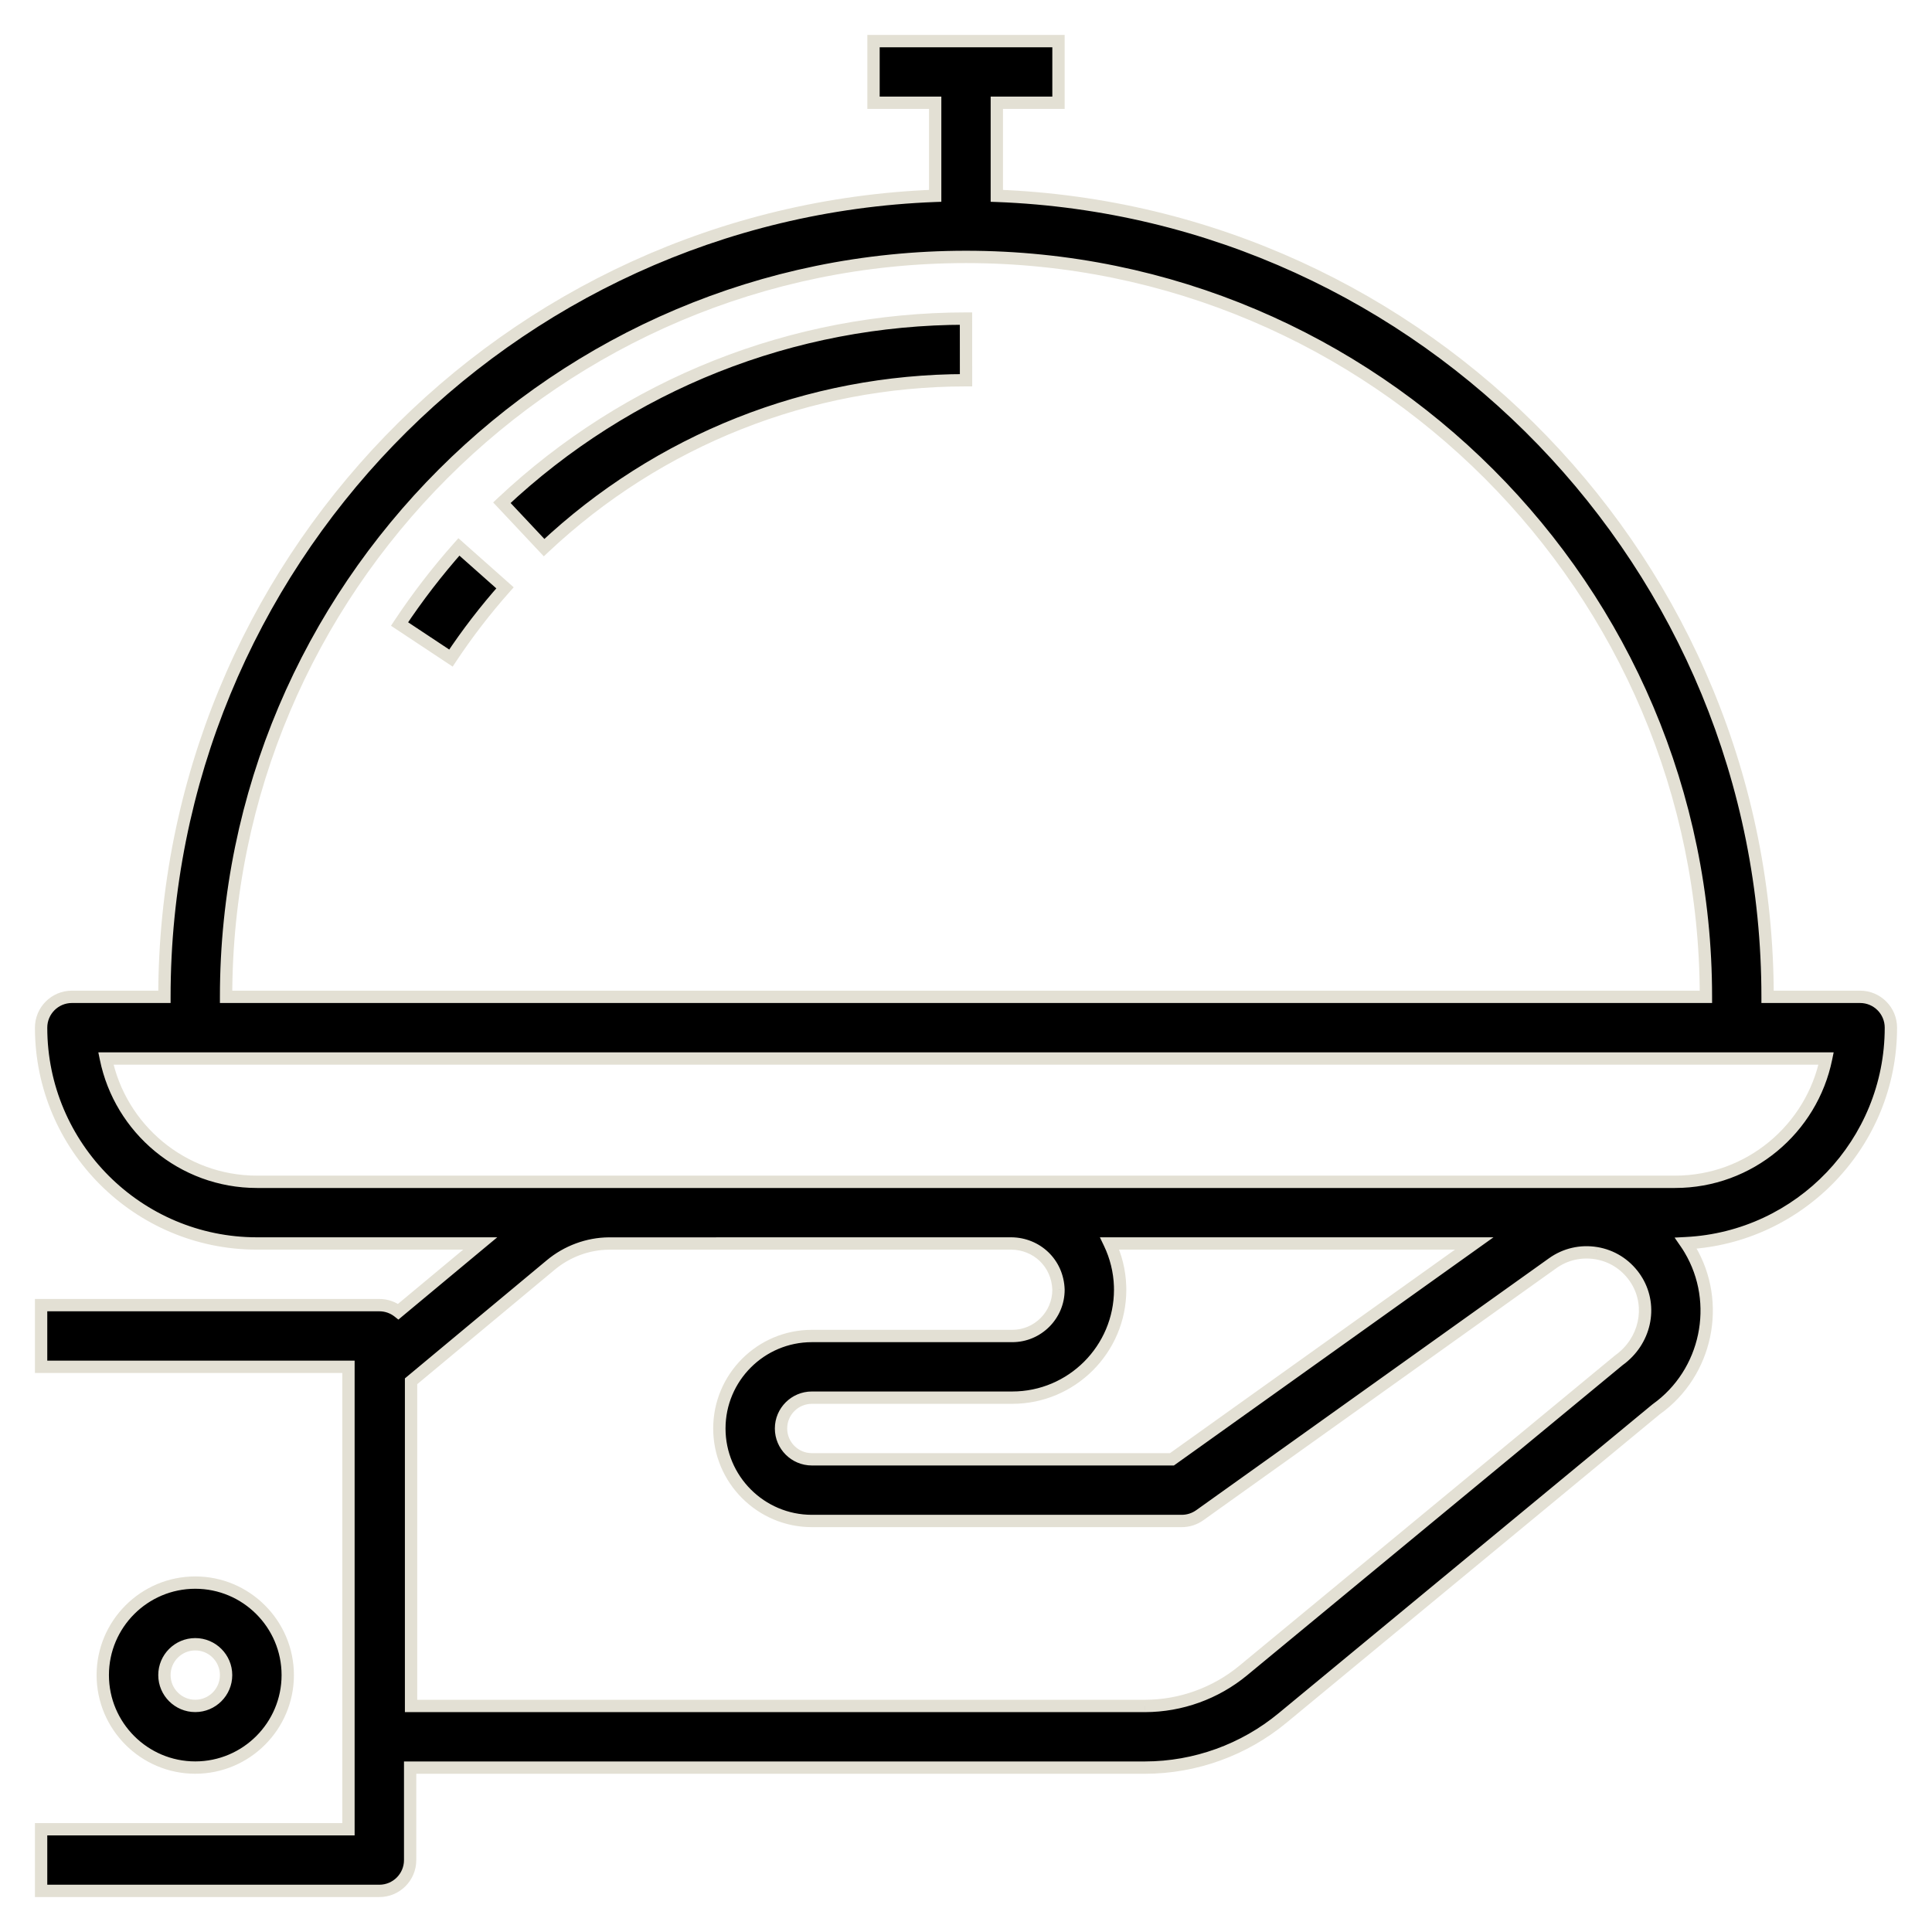
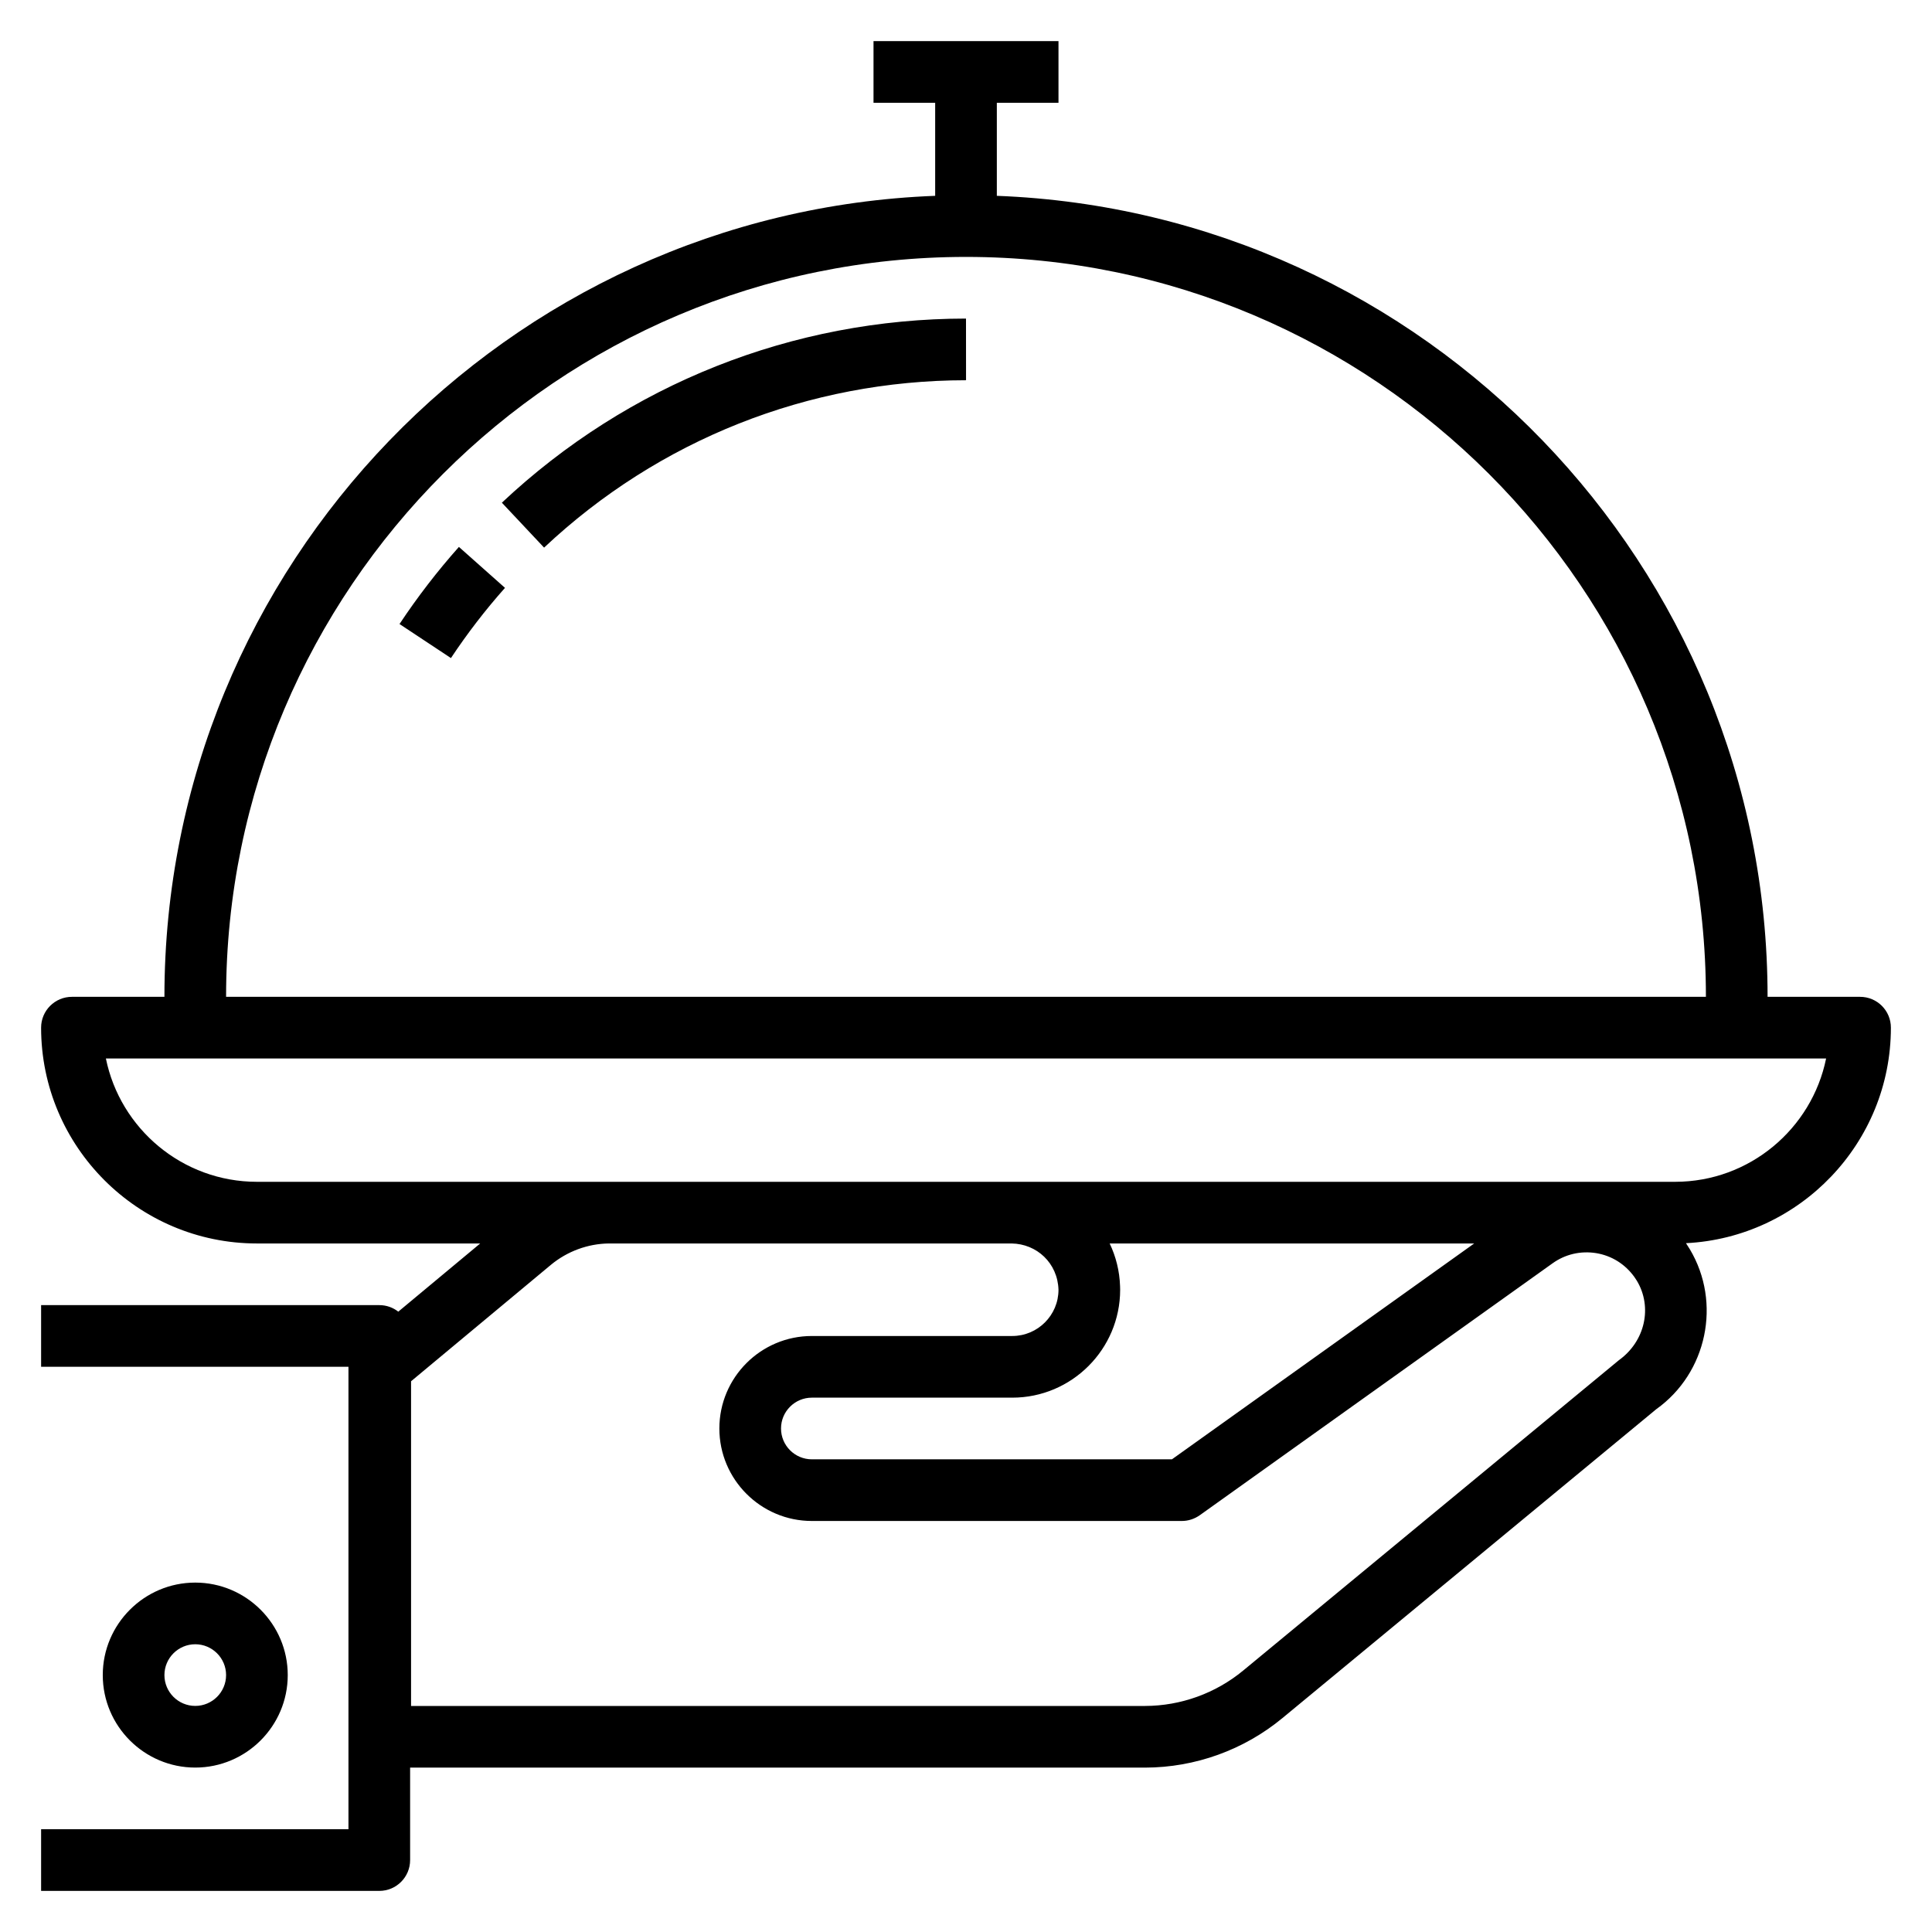
<svg xmlns="http://www.w3.org/2000/svg" width="47" height="47" viewBox="0 0 47 47" fill="none">
  <path fill-rule="evenodd" clip-rule="evenodd" d="M25.75 1H21.25V2.5H22.75V4.764C12.344 5.16 4 13.749 4 24.25H1.75C1.336 24.25 1 24.585 1 25C1 27.894 3.355 30.25 6.25 30.25H11.682L9.689 31.909C9.562 31.809 9.402 31.75 9.228 31.75H1V33.25H8.477V44.5H1V46H9.228C9.641 46 9.977 45.665 9.977 45.25V43.001H27.858C29.076 42.999 30.263 42.57 31.2 41.794L40.293 34.281C41.528 33.401 41.886 31.693 41.109 30.391C41.078 30.34 41.047 30.29 41.015 30.243C43.786 30.105 46 27.805 46 25C46 24.585 45.665 24.25 45.25 24.25H43C43 13.749 34.657 5.16 24.25 4.764V2.5H25.75V1ZM23.5 6.25C13.575 6.25 5.5 14.325 5.5 24.25H41.5C41.5 14.325 33.425 6.25 23.5 6.25ZM24.607 30.25H23.106L14.815 30.25C14.302 30.255 13.797 30.441 13.398 30.773L10 33.602V41.501H27.857C28.726 41.499 29.574 41.193 30.245 40.638L39.38 33.092C40.025 32.63 40.202 31.796 39.822 31.16C39.803 31.128 39.782 31.097 39.76 31.066C39.534 30.751 39.206 30.547 38.83 30.485C38.453 30.425 38.078 30.511 37.769 30.733L29.187 36.861C29.058 36.952 28.906 37.001 28.75 37.001H19.75C18.509 37.001 17.5 35.991 17.5 34.751C17.5 33.51 18.509 32.501 19.75 32.501H24.625C25.245 32.501 25.75 31.996 25.75 31.376C25.73 30.726 25.221 30.258 24.607 30.25ZM35.863 30.25H26.995C27.146 30.566 27.236 30.918 27.248 31.291C27.249 31.299 27.25 31.367 27.25 31.376C27.25 32.823 26.072 34.001 24.625 34.001H19.75C19.337 34.001 19 34.337 19 34.751C19 35.165 19.337 35.501 19.75 35.501H28.51L35.863 30.25ZM6.25 28.75H24.628H40.75C42.561 28.75 44.076 27.459 44.424 25.75H2.576C2.924 27.459 4.439 28.75 6.25 28.75ZM2.5 40.75C2.5 39.51 3.51 38.5 4.75 38.5C5.99 38.5 7 39.51 7 40.75C7 41.99 5.99 43 4.75 43C3.51 43 2.5 41.99 2.5 40.75ZM4 40.75C4 41.164 4.337 41.5 4.75 41.5C5.163 41.5 5.5 41.164 5.5 40.75C5.5 40.336 5.163 40 4.75 40C4.337 40 4 40.336 4 40.75ZM11.164 13.305C10.64 13.894 10.154 14.525 9.719 15.181L10.97 16.009C11.366 15.412 11.808 14.837 12.285 14.301L11.164 13.305ZM12.209 12.229C15.278 9.344 19.288 7.752 23.5 7.75L23.501 9.25C19.672 9.252 16.026 10.698 13.236 13.322L12.209 12.229Z" fill="black" />
-   <path d="M21.25 1V0.85H21.1V1H21.25ZM25.75 1H25.9V0.85H25.75V1ZM21.25 2.5H21.1V2.65H21.25V2.5ZM22.75 2.5H22.9V2.35H22.75V2.5ZM22.75 4.764L22.756 4.914L22.9 4.909V4.764H22.75ZM4 24.25V24.4H4.15L4.15 24.25L4 24.25ZM11.682 30.25L11.778 30.365L12.097 30.1H11.682V30.25ZM9.689 31.909L9.597 32.027L9.692 32.102L9.785 32.024L9.689 31.909ZM1 31.75V31.6H0.85V31.75H1ZM1 33.25H0.85V33.4H1V33.25ZM8.477 33.25H8.627V33.1H8.477V33.25ZM8.477 44.5V44.65H8.627V44.5H8.477ZM1 44.5V44.35H0.85V44.5H1ZM1 46H0.85V46.15H1V46ZM9.977 43.001V42.851H9.828V43.001H9.977ZM27.858 43.001L27.858 43.151L27.858 43.151L27.858 43.001ZM31.2 41.794L31.105 41.678L31.105 41.678L31.2 41.794ZM40.293 34.281L40.205 34.159L40.197 34.166L40.293 34.281ZM41.109 30.391L41.238 30.314L41.238 30.314L41.109 30.391ZM41.015 30.243L41.007 30.093L40.738 30.107L40.891 30.329L41.015 30.243ZM46 25L45.85 25V25H46ZM43 24.25L42.85 24.25L42.85 24.4H43V24.25ZM24.25 4.764H24.1V4.909L24.244 4.914L24.25 4.764ZM24.25 2.5V2.35H24.1V2.5H24.25ZM25.75 2.5V2.65H25.9V2.5H25.75ZM5.5 24.25H5.35V24.4H5.5V24.25ZM41.5 24.25V24.4H41.65V24.25H41.5ZM23.106 30.25L23.106 30.1L23.106 30.1L23.106 30.25ZM24.607 30.25L24.609 30.1H24.607V30.25ZM14.815 30.25L14.815 30.101L14.814 30.101L14.815 30.25ZM13.398 30.773L13.494 30.889L13.494 30.889L13.398 30.773ZM10 33.602L9.904 33.487L9.85 33.532V33.602H10ZM10 41.501H9.85V41.651H10V41.501ZM27.857 41.501L27.857 41.651L27.858 41.651L27.857 41.501ZM30.245 40.638L30.149 40.523L30.149 40.523L30.245 40.638ZM39.38 33.092L39.293 32.97L39.285 32.977L39.38 33.092ZM39.822 31.16L39.951 31.083L39.95 31.083L39.822 31.16ZM39.76 31.066L39.638 31.153L39.639 31.154L39.76 31.066ZM38.83 30.485L38.854 30.337L38.853 30.337L38.83 30.485ZM37.769 30.733L37.856 30.855L37.856 30.855L37.769 30.733ZM29.187 36.861L29.273 36.984L29.274 36.983L29.187 36.861ZM25.75 31.376H25.9L25.9 31.371L25.75 31.376ZM26.995 30.25V30.1H26.757L26.86 30.315L26.995 30.25ZM35.863 30.25L35.951 30.372L36.332 30.1H35.863V30.25ZM27.248 31.291L27.098 31.296L27.099 31.305L27.248 31.291ZM28.51 35.501V35.651H28.558L28.597 35.623L28.51 35.501ZM44.424 25.75L44.571 25.78L44.608 25.6H44.424V25.75ZM2.576 25.75V25.6H2.392L2.429 25.78L2.576 25.75ZM9.719 15.181L9.594 15.098L9.512 15.223L9.637 15.306L9.719 15.181ZM11.164 13.305L11.264 13.193L11.152 13.093L11.052 13.205L11.164 13.305ZM10.97 16.009L10.887 16.134L11.012 16.217L11.095 16.092L10.97 16.009ZM12.285 14.301L12.397 14.4L12.497 14.288L12.385 14.188L12.285 14.301ZM23.5 7.75L23.65 7.75L23.65 7.6L23.5 7.6L23.5 7.75ZM12.209 12.229L12.106 12.12L11.997 12.223L12.1 12.332L12.209 12.229ZM23.501 9.25L23.501 9.4L23.651 9.4L23.651 9.25L23.501 9.25ZM13.236 13.322L13.127 13.425L13.23 13.534L13.339 13.431L13.236 13.322ZM21.25 1.15H25.75V0.85H21.25V1.15ZM21.4 2.5V1H21.1V2.5H21.4ZM22.75 2.35H21.25V2.65H22.75V2.35ZM22.6 2.5V4.764H22.9V2.5H22.6ZM22.744 4.614C12.258 5.013 3.85 13.668 3.85 24.25L4.15 24.25C4.15 13.83 12.43 5.307 22.756 4.914L22.744 4.614ZM4 24.1H1.75V24.4H4V24.1ZM1.75 24.1C1.253 24.1 0.85 24.502 0.85 25H1.15C1.15 24.668 1.419 24.4 1.75 24.4V24.1ZM0.85 25C0.85 27.977 3.272 30.4 6.25 30.4V30.1C3.438 30.1 1.15 27.811 1.15 25H0.85ZM6.25 30.4H11.682V30.1H6.25V30.4ZM11.586 30.135L9.593 31.794L9.785 32.024L11.778 30.365L11.586 30.135ZM9.782 31.791C9.629 31.671 9.436 31.6 9.228 31.6V31.9C9.367 31.9 9.495 31.947 9.597 32.027L9.782 31.791ZM9.228 31.6H1V31.9H9.228V31.6ZM0.85 31.75V33.25H1.15V31.75H0.85ZM1 33.4H8.477V33.1H1V33.4ZM8.327 33.25V44.5H8.627V33.25H8.327ZM8.477 44.35H1V44.65H8.477V44.35ZM0.85 44.5V46H1.15V44.5H0.85ZM1 46.15H9.228V45.85H1V46.15ZM9.228 46.15C9.724 46.15 10.127 45.748 10.127 45.25H9.828C9.828 45.582 9.559 45.85 9.228 45.85V46.15ZM10.127 45.25V43.001H9.828V45.25H10.127ZM9.977 43.151H27.858V42.851H9.977V43.151ZM27.858 43.151C29.111 43.149 30.332 42.708 31.296 41.91L31.105 41.678C30.194 42.432 29.041 42.849 27.858 42.851L27.858 43.151ZM31.296 41.91L40.388 34.397L40.197 34.166L31.105 41.678L31.296 41.91ZM40.38 34.404C41.678 33.478 42.055 31.683 41.238 30.314L40.98 30.468C41.717 31.703 41.377 33.325 40.206 34.159L40.38 34.404ZM41.238 30.314C41.206 30.26 41.172 30.208 41.138 30.158L40.891 30.329C40.921 30.372 40.951 30.419 40.98 30.468L41.238 30.314ZM41.022 30.393C43.873 30.251 46.15 27.886 46.15 25H45.85C45.85 27.725 43.7 29.959 41.007 30.093L41.022 30.393ZM46.15 25C46.15 24.503 45.748 24.1 45.25 24.1V24.4C45.582 24.4 45.85 24.668 45.85 25L46.15 25ZM45.25 24.1H43V24.4H45.25V24.1ZM43.15 24.25C43.15 13.668 34.742 5.013 24.256 4.614L24.244 4.914C34.571 5.307 42.85 13.83 42.85 24.25L43.15 24.25ZM24.4 4.764V2.5H24.1V4.764H24.4ZM25.75 2.35H24.25V2.65H25.75V2.35ZM25.6 1V2.5H25.9V1H25.6ZM5.65 24.25C5.65 14.408 13.658 6.4 23.5 6.4V6.1C13.492 6.1 5.35 14.242 5.35 24.25H5.65ZM41.5 24.1H5.5V24.4H41.5V24.1ZM23.5 6.4C33.342 6.4 41.35 14.408 41.35 24.25H41.65C41.65 14.242 33.508 6.1 23.5 6.1V6.4ZM23.106 30.4H24.607V30.1H23.106V30.4ZM14.815 30.401L23.106 30.4L23.106 30.1L14.815 30.101L14.815 30.401ZM13.494 30.889C13.867 30.578 14.338 30.405 14.816 30.401L14.814 30.101C14.266 30.105 13.727 30.304 13.302 30.658L13.494 30.889ZM10.096 33.718L13.494 30.889L13.302 30.658L9.904 33.487L10.096 33.718ZM10.15 41.501V33.602H9.85V41.501H10.15ZM27.857 41.351H10V41.651H27.857V41.351ZM30.149 40.523C29.505 41.055 28.691 41.349 27.857 41.351L27.858 41.651C28.761 41.649 29.643 41.331 30.34 40.754L30.149 40.523ZM39.285 32.977L30.149 40.523L30.34 40.754L39.476 33.208L39.285 32.977ZM39.693 31.237C40.031 31.802 39.878 32.551 39.293 32.971L39.468 33.214C40.173 32.709 40.373 31.789 39.951 31.083L39.693 31.237ZM39.639 31.154C39.658 31.18 39.676 31.208 39.694 31.238L39.95 31.083C39.93 31.048 39.907 31.013 39.881 30.977L39.639 31.154ZM38.805 30.633C39.142 30.688 39.435 30.87 39.638 31.153L39.882 30.978C39.633 30.631 39.27 30.405 38.854 30.337L38.805 30.633ZM37.856 30.855C38.132 30.656 38.468 30.579 38.806 30.633L38.853 30.337C38.439 30.27 38.023 30.366 37.681 30.611L37.856 30.855ZM29.274 36.983L37.856 30.855L37.681 30.611L29.1 36.739L29.274 36.983ZM28.75 37.151C28.937 37.151 29.12 37.092 29.273 36.984L29.101 36.738C28.997 36.812 28.875 36.851 28.75 36.851V37.151ZM19.75 37.151H28.75V36.851H19.75V37.151ZM17.35 34.751C17.35 36.074 18.427 37.151 19.75 37.151V36.851C18.592 36.851 17.65 35.908 17.65 34.751H17.35ZM19.75 32.351C18.427 32.351 17.35 33.427 17.35 34.751H17.65C17.65 33.593 18.592 32.651 19.75 32.651V32.351ZM24.625 32.351H19.75V32.651H24.625V32.351ZM25.6 31.376C25.6 31.913 25.162 32.351 24.625 32.351V32.651C25.328 32.651 25.9 32.079 25.9 31.376H25.6ZM24.605 30.4C25.141 30.407 25.582 30.813 25.6 31.38L25.9 31.371C25.877 30.638 25.3 30.109 24.609 30.1L24.605 30.4ZM26.995 30.4H35.863V30.1H26.995V30.4ZM27.398 31.286C27.386 30.892 27.291 30.52 27.131 30.185L26.86 30.315C27.002 30.613 27.087 30.944 27.099 31.296L27.398 31.286ZM27.4 31.376C27.4 31.37 27.4 31.35 27.399 31.331C27.399 31.317 27.399 31.288 27.398 31.277L27.099 31.305C27.099 31.301 27.099 31.298 27.099 31.302C27.099 31.303 27.099 31.306 27.099 31.31C27.099 31.317 27.099 31.326 27.099 31.335C27.1 31.345 27.1 31.354 27.1 31.362C27.1 31.366 27.1 31.369 27.1 31.371C27.1 31.373 27.1 31.374 27.1 31.374C27.1 31.375 27.1 31.375 27.1 31.375C27.1 31.376 27.1 31.376 27.1 31.376H27.4ZM24.625 34.151C26.155 34.151 27.4 32.906 27.4 31.376H27.1C27.1 32.74 25.99 33.851 24.625 33.851V34.151ZM19.75 34.151H24.625V33.851H19.75V34.151ZM19.15 34.751C19.15 34.42 19.419 34.151 19.75 34.151V33.851C19.254 33.851 18.85 34.254 18.85 34.751H19.15ZM19.75 35.351C19.419 35.351 19.15 35.082 19.15 34.751H18.85C18.85 35.248 19.254 35.651 19.75 35.651V35.351ZM28.51 35.351H19.75V35.651H28.51V35.351ZM35.776 30.128L28.423 35.379L28.597 35.623L35.951 30.372L35.776 30.128ZM24.628 28.6H6.25V28.9H24.628V28.6ZM40.75 28.6H24.628V28.9H40.75V28.6ZM44.277 25.72C43.943 27.361 42.488 28.6 40.75 28.6V28.9C42.634 28.9 44.209 27.558 44.571 25.78L44.277 25.72ZM2.576 25.9H44.424V25.6H2.576V25.9ZM6.25 28.6C4.512 28.6 3.057 27.361 2.723 25.72L2.429 25.78C2.791 27.558 4.366 28.9 6.25 28.9V28.6ZM4.75 38.35C3.427 38.35 2.35 39.427 2.35 40.75H2.65C2.65 39.592 3.592 38.65 4.75 38.65V38.35ZM7.15 40.75C7.15 39.427 6.073 38.35 4.75 38.35V38.65C5.908 38.65 6.85 39.592 6.85 40.75H7.15ZM4.75 43.15C6.073 43.15 7.15 42.073 7.15 40.75H6.85C6.85 41.908 5.908 42.85 4.75 42.85V43.15ZM2.35 40.75C2.35 42.073 3.427 43.15 4.75 43.15V42.85C3.592 42.85 2.65 41.908 2.65 40.75H2.35ZM4.75 41.35C4.419 41.35 4.15 41.081 4.15 40.75H3.85C3.85 41.247 4.254 41.65 4.75 41.65V41.35ZM5.35 40.75C5.35 41.081 5.081 41.35 4.75 41.35V41.65C5.246 41.65 5.65 41.247 5.65 40.75H5.35ZM4.75 40.15C5.081 40.15 5.35 40.419 5.35 40.75H5.65C5.65 40.253 5.246 39.85 4.75 39.85V40.15ZM4.15 40.75C4.15 40.419 4.419 40.15 4.75 40.15V39.85C4.254 39.85 3.85 40.253 3.85 40.75H4.15ZM9.845 15.263C10.275 14.614 10.757 13.989 11.276 13.404L11.052 13.205C10.523 13.8 10.033 14.436 9.594 15.098L9.845 15.263ZM11.053 15.884L9.802 15.055L9.637 15.306L10.887 16.134L11.053 15.884ZM12.173 14.201C11.691 14.742 11.245 15.323 10.845 15.926L11.095 16.092C11.487 15.501 11.925 14.931 12.397 14.4L12.173 14.201ZM11.064 13.417L12.186 14.413L12.385 14.188L11.264 13.193L11.064 13.417ZM23.5 7.6C19.25 7.602 15.203 9.208 12.106 12.12L12.312 12.338C15.353 9.479 19.326 7.902 23.5 7.9L23.5 7.6ZM23.651 9.25L23.65 7.75L23.35 7.75L23.351 9.25L23.651 9.25ZM13.339 13.431C16.101 10.834 19.71 9.402 23.501 9.4L23.501 9.1C19.634 9.102 15.951 10.563 13.133 13.213L13.339 13.431ZM12.1 12.332L13.127 13.425L13.345 13.219L12.318 12.126L12.1 12.332Z" fill="#E3E0D4" />
</svg>